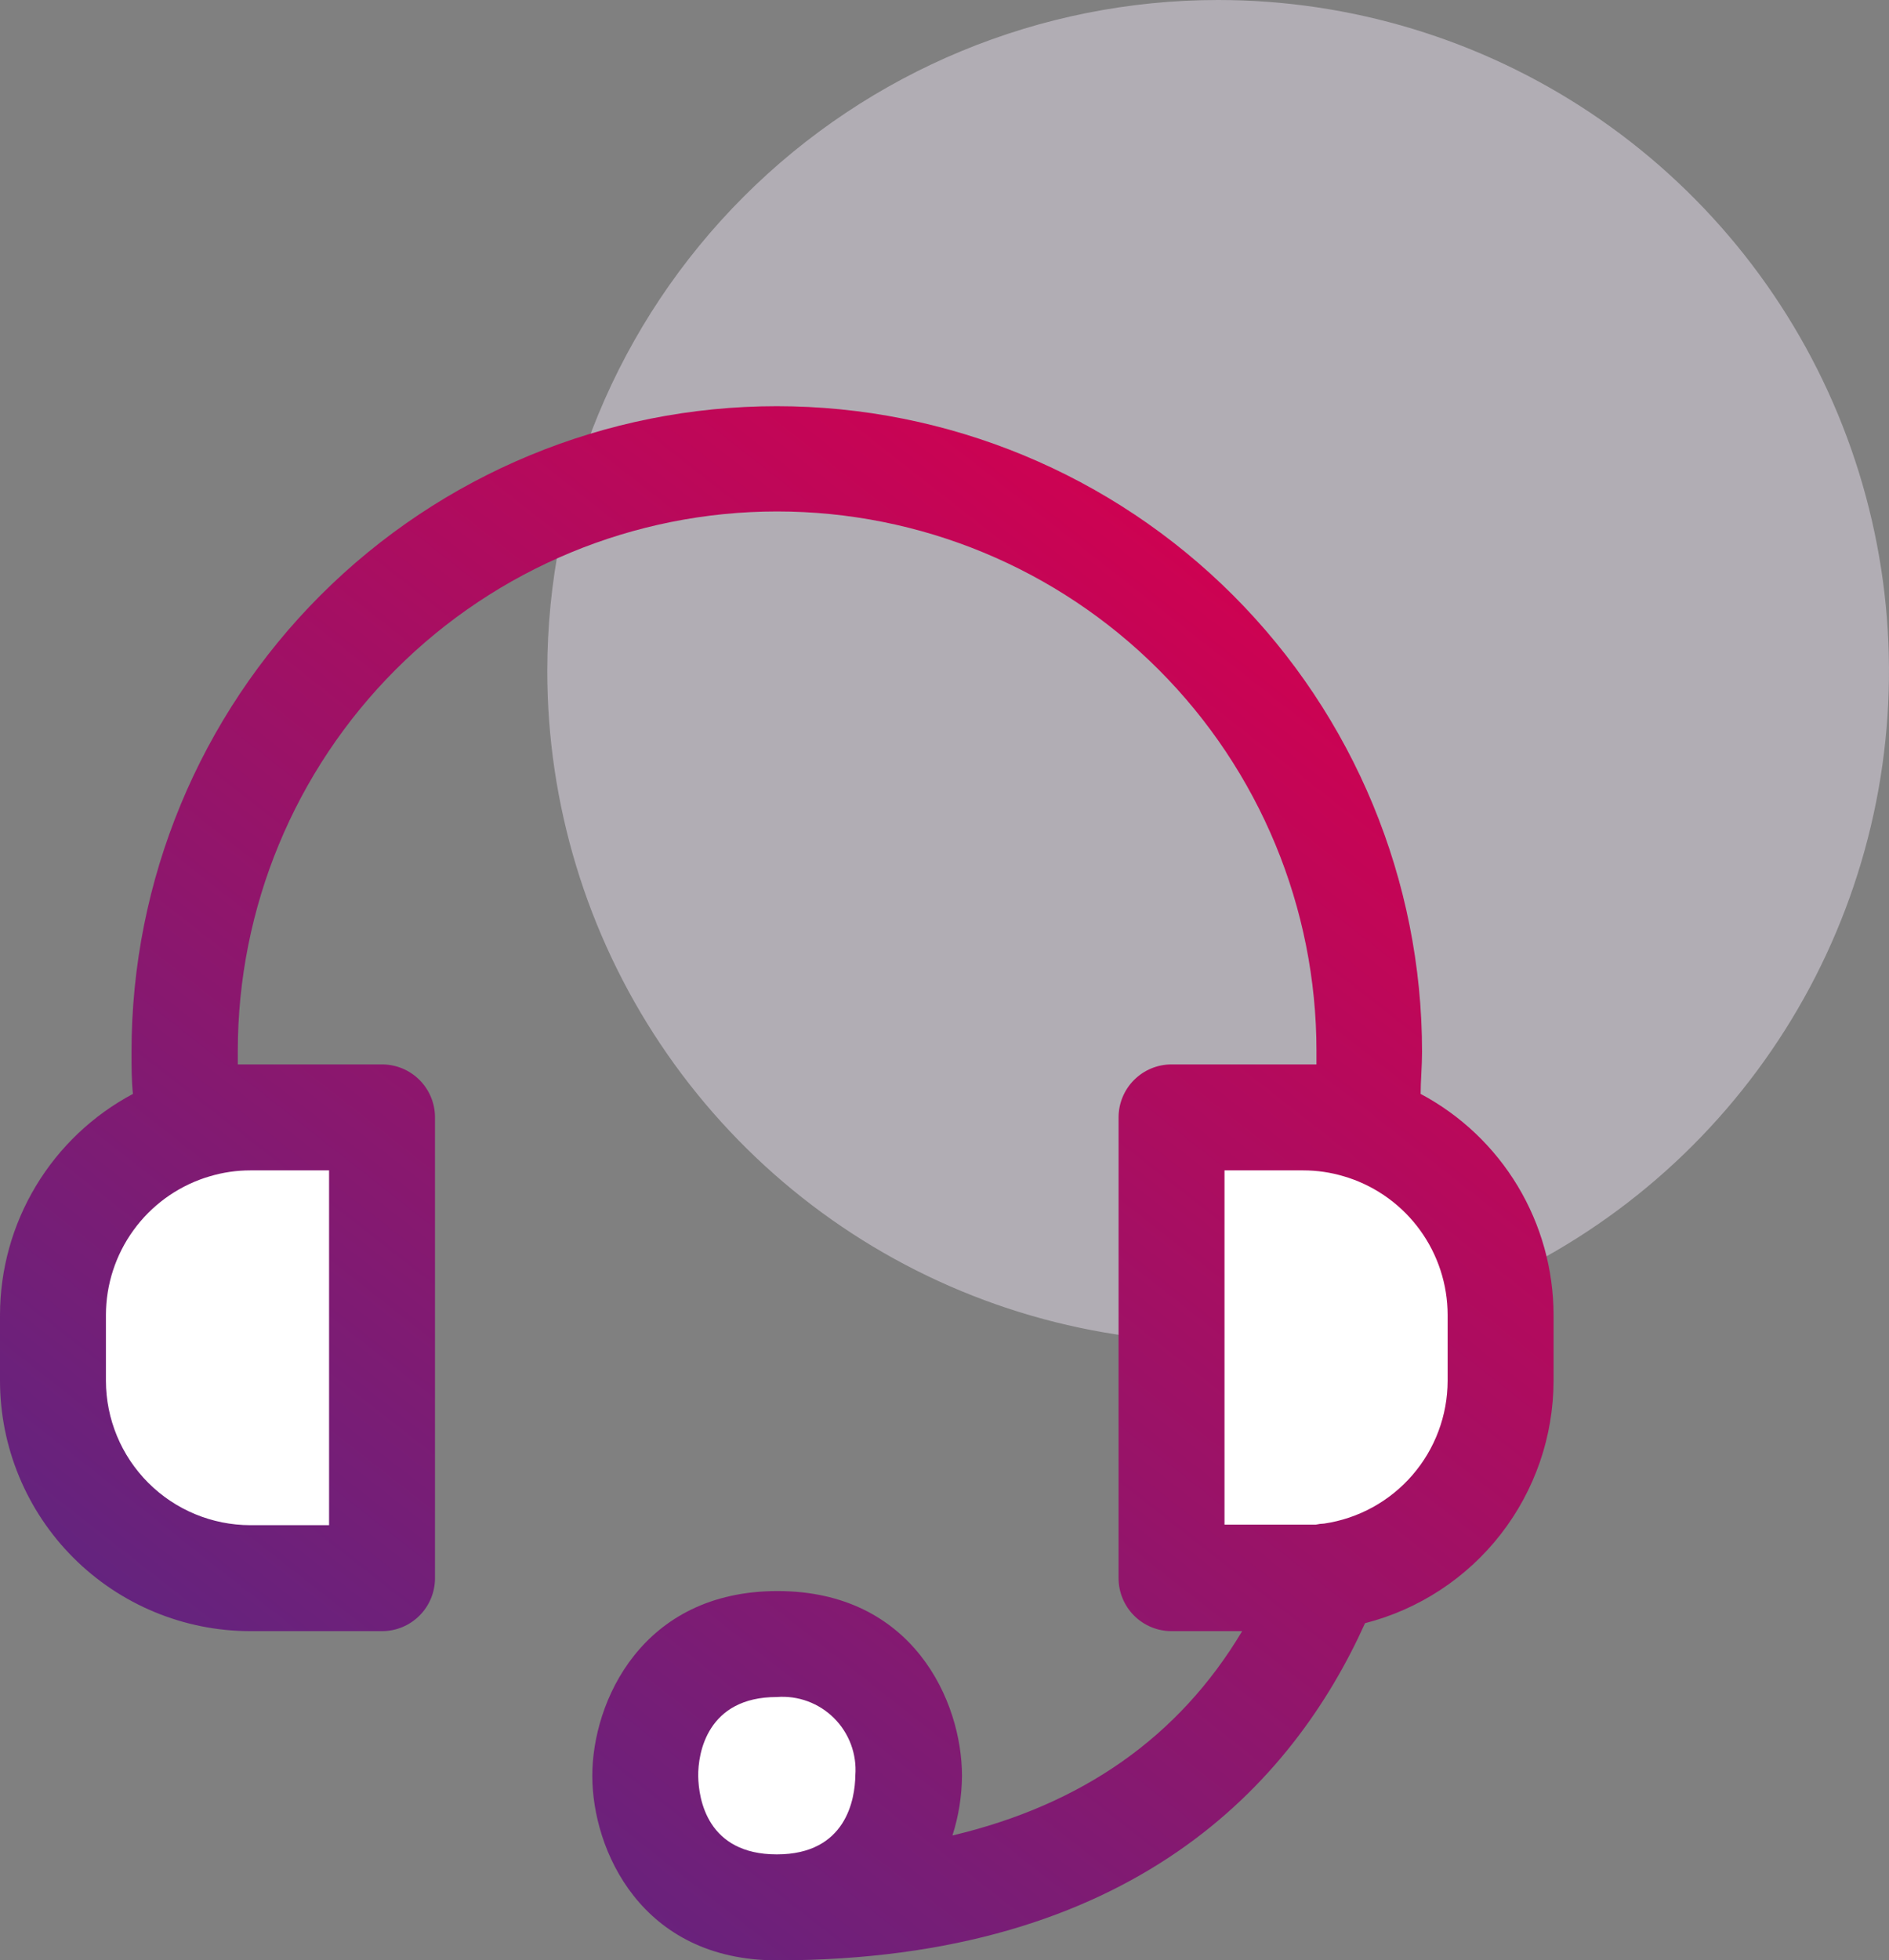
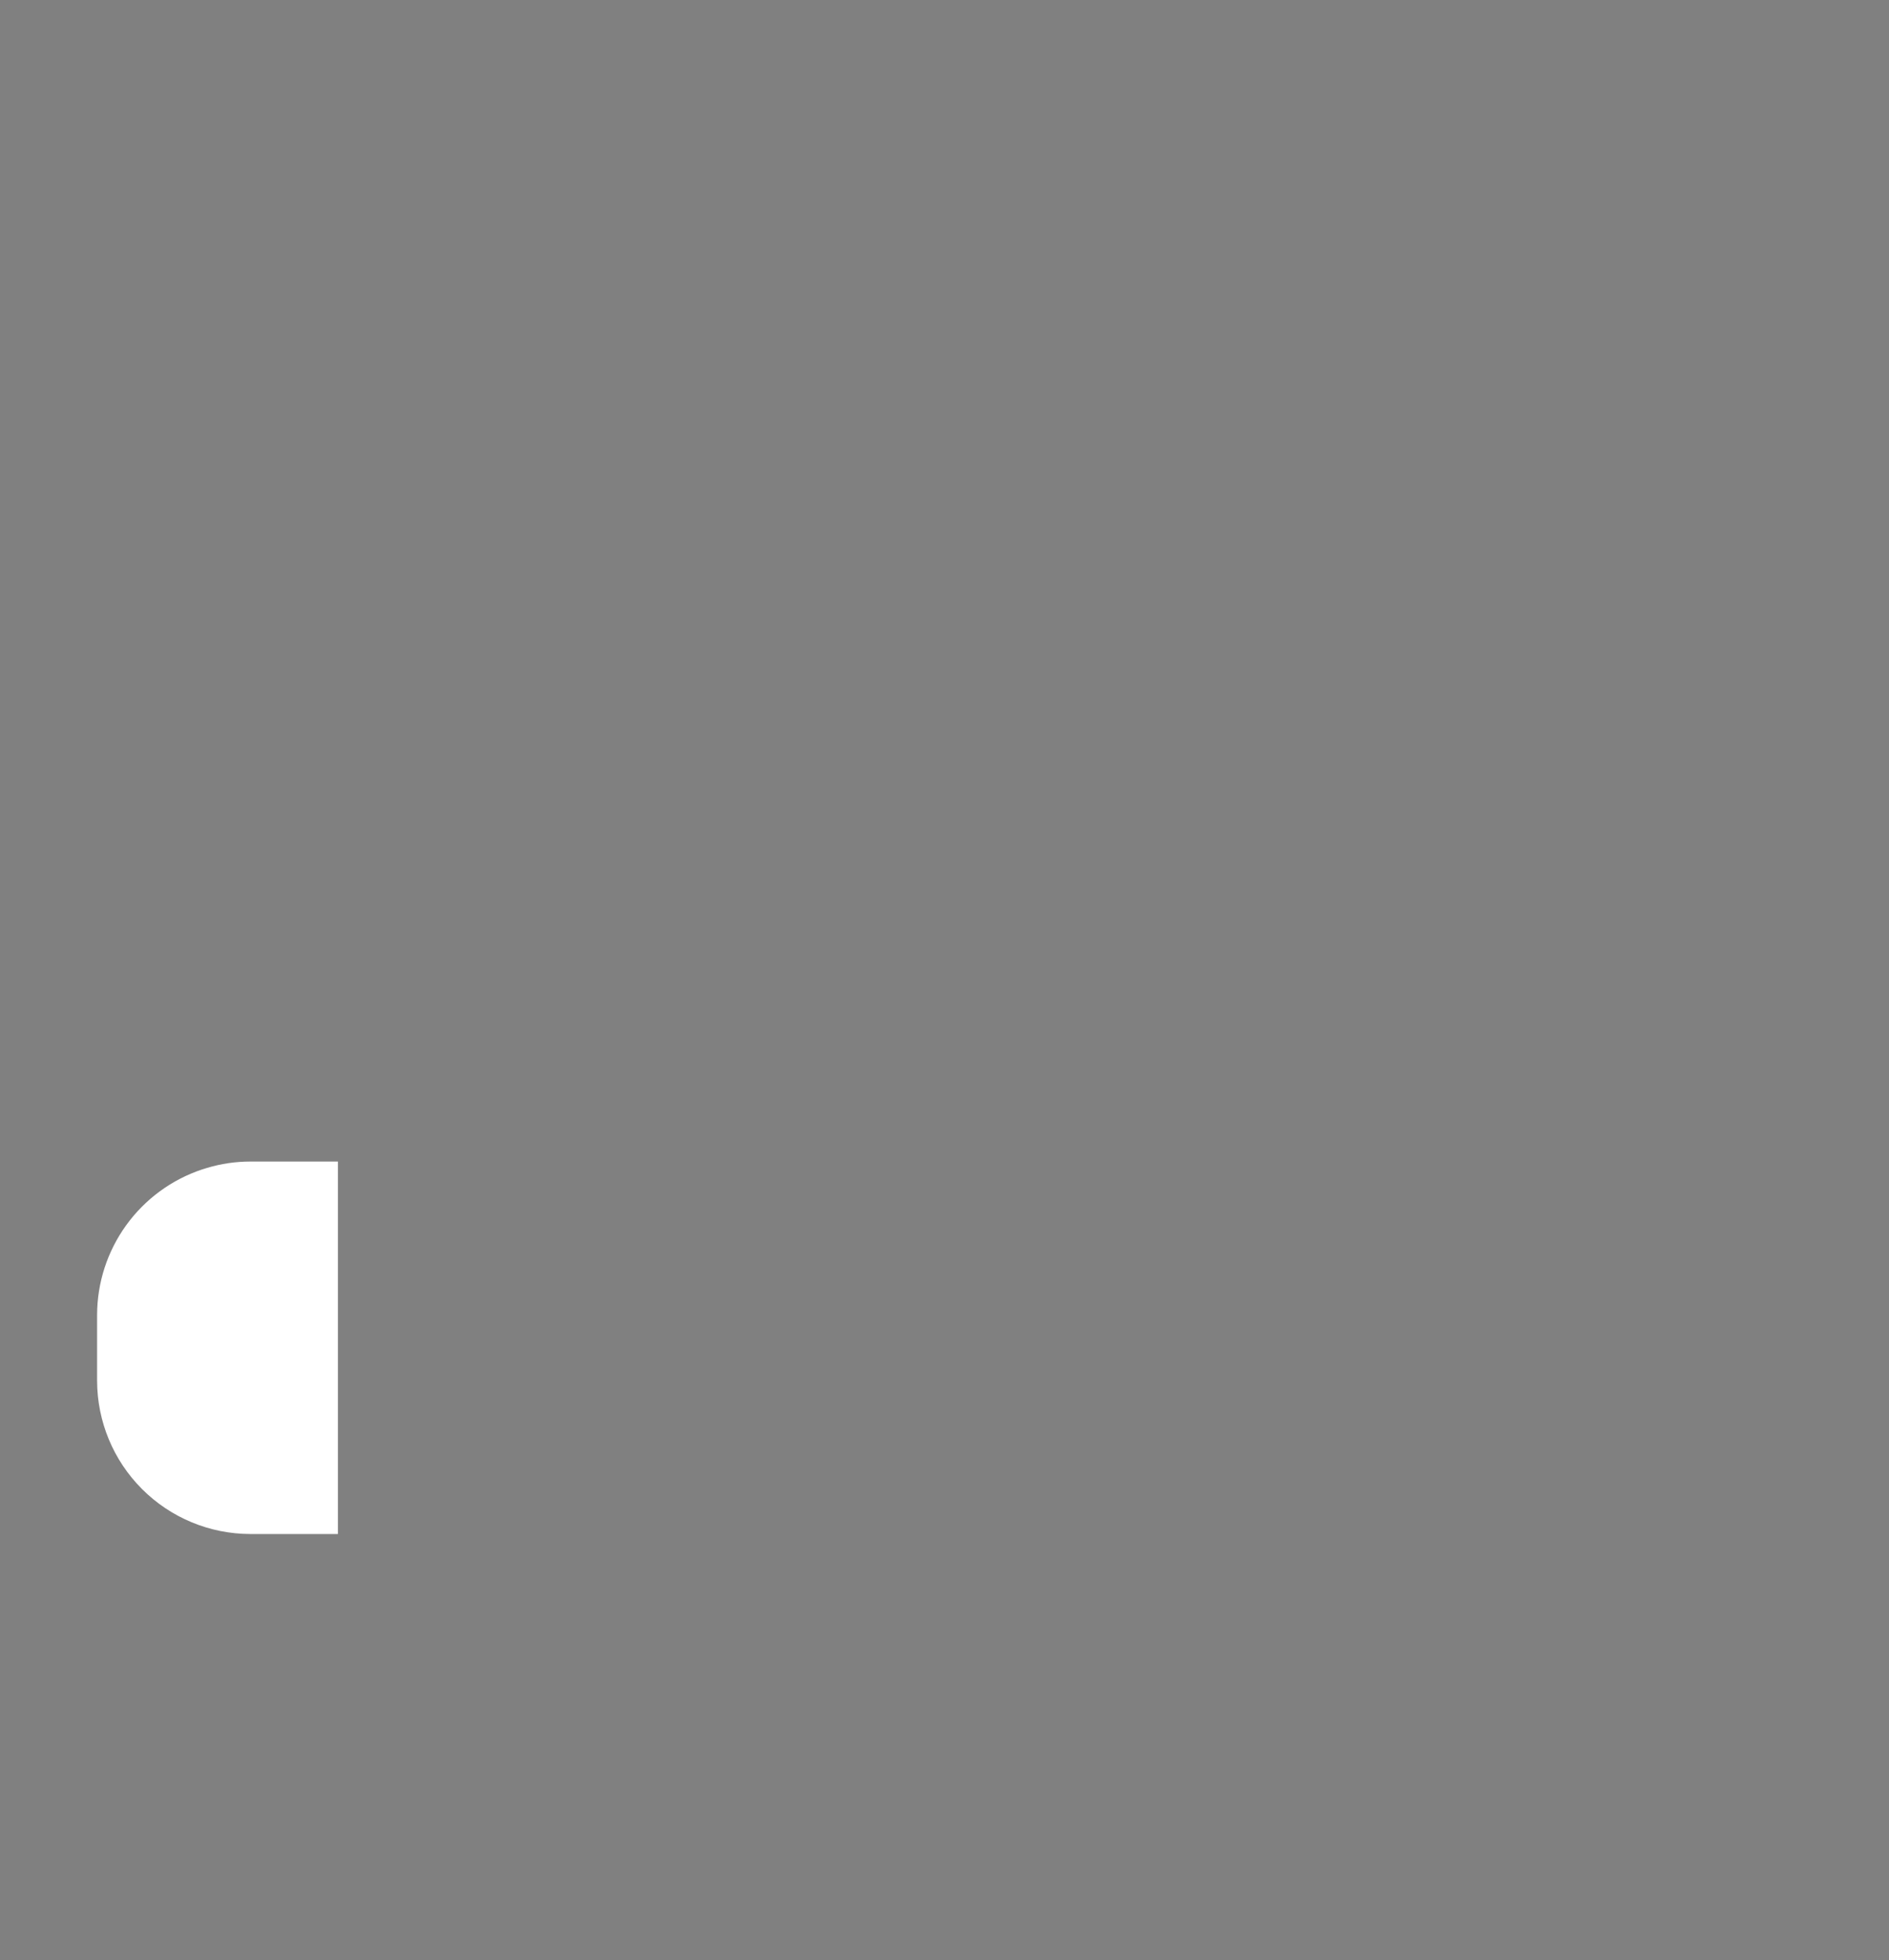
<svg xmlns="http://www.w3.org/2000/svg" width="107" height="111" viewBox="0 0 107 111" fill="none">
  <rect x="0" y="0" width="107" height="111" fill="#808080" stroke="none" />
-   <path opacity="0.5" fill-rule="evenodd" clip-rule="evenodd" d="M69 0C76.516 0 83.863 2.229 90.112 6.404C96.361 10.58 101.231 16.514 104.107 23.458C106.984 30.402 107.736 38.042 106.27 45.413C104.804 52.785 101.184 59.556 95.87 64.87C90.556 70.184 83.785 73.804 76.413 75.27C69.042 76.736 61.402 75.984 54.458 73.107C47.514 70.231 41.58 65.361 37.404 59.112C33.229 52.863 31 45.516 31 38C31 27.922 35.004 18.256 42.13 11.13C49.256 4.004 58.922 0 69 0Z" fill="#E2DBE8" />
-   <path d="M44 105C40.06 105 39.57 101.87 39.55 100.57C39.53 99.27 40.06 96.09 44 96.09C44.595 96.044 45.192 96.127 45.752 96.333C46.311 96.539 46.82 96.863 47.242 97.284C47.665 97.704 47.992 98.211 48.2 98.77C48.408 99.328 48.494 99.925 48.45 100.52C48.43 101.87 47.94 105 44 105Z" fill="white" stroke="white" stroke-miterlimit="10" />
-   <path d="M82 78.18C81.997 80.144 81.289 82.041 80.004 83.526C78.719 85.011 76.943 85.985 75 86.27C74.842 86.275 74.685 86.295 74.53 86.33C74.29 86.33 74.05 86.33 73.81 86.33H69.36V66.27H73.82C74.603 66.27 75.381 66.384 76.13 66.61L76.39 66.69C78.02 67.233 79.439 68.274 80.446 69.666C81.452 71.058 81.996 72.732 82 74.45V78.18Z" fill="white" stroke="white" stroke-miterlimit="10" />
  <path d="M6 74.45C6.004 72.732 6.548 71.058 7.555 69.666C8.561 68.274 9.98 67.233 11.61 66.69L11.87 66.61C12.619 66.384 13.398 66.27 14.18 66.27H18.64V86.36H14.18C12.011 86.357 9.932 85.495 8.399 83.961C6.865 82.428 6.003 80.349 6 78.18V74.45Z" fill="white" stroke="white" stroke-miterlimit="10" />
-   <path d="M14.18 92.36H21.64C22.436 92.36 23.199 92.044 23.761 91.481C24.324 90.919 24.64 90.156 24.64 89.36V63.27C24.64 62.474 24.324 61.711 23.761 61.149C23.199 60.586 22.436 60.27 21.64 60.27H14.18C13.94 60.27 13.7 60.27 13.47 60.27C13.47 60.02 13.47 59.77 13.47 59.51C13.47 51.408 16.689 43.637 22.418 37.908C28.147 32.179 35.918 28.96 44.02 28.96C52.122 28.96 59.893 32.179 65.622 37.908C71.351 43.637 74.57 51.408 74.57 59.51C74.57 59.77 74.57 60.02 74.57 60.27C74.34 60.27 74.1 60.27 73.86 60.27H66.36C65.564 60.27 64.801 60.586 64.239 61.149C63.676 61.711 63.36 62.474 63.36 63.27V89.36C63.36 90.156 63.676 90.919 64.239 91.481C64.801 92.044 65.564 92.36 66.36 92.36H70.36C66.78 98.36 61.29 102.19 53.95 103.93C54.3 102.837 54.482 101.697 54.49 100.55C54.49 96.34 51.71 90.09 44.04 90.09C36.37 90.09 33.55 96.34 33.55 100.55C33.55 104.76 36.33 111 44 111C64.13 111 73.22 101 77.32 91.91C80.371 91.129 83.075 89.357 85.008 86.872C86.942 84.386 87.994 81.329 88 78.18V74.45C87.995 71.878 87.292 69.356 85.966 67.153C84.64 64.95 82.74 63.148 80.47 61.94C80.47 61.19 80.55 60.4 80.55 59.55C80.55 49.856 76.699 40.56 69.845 33.705C62.99 26.851 53.694 23 44 23C34.306 23 25.01 26.851 18.155 33.705C11.301 40.56 7.45 49.856 7.45 59.55C7.45 60.4 7.45 61.19 7.53 61.94C5.26 63.148 3.36 64.95 2.034 67.153C0.708 69.356 0.005 71.878 0 74.45L0 78.18C0.003 81.94 1.497 85.545 4.156 88.204C6.815 90.862 10.42 92.357 14.18 92.36ZM44 105C40.06 105 39.57 101.87 39.55 100.57C39.53 99.27 40.06 96.09 44 96.09C44.594 96.044 45.192 96.126 45.751 96.332C46.311 96.538 46.819 96.863 47.242 97.284C47.664 97.704 47.991 98.211 48.2 98.77C48.408 99.328 48.494 99.925 48.45 100.52C48.43 101.87 47.94 105 44 105ZM82 78.18C81.997 80.144 81.288 82.041 80.003 83.526C78.719 85.011 76.943 85.985 75 86.27C74.842 86.275 74.684 86.295 74.53 86.33C74.29 86.33 74.05 86.33 73.81 86.33H69.36V66.27H73.82C74.603 66.27 75.381 66.384 76.13 66.61L76.39 66.69C78.02 67.233 79.439 68.274 80.445 69.666C81.452 71.058 81.996 72.732 82 74.45V78.18ZM6 74.45C6.004 72.732 6.548 71.058 7.555 69.666C8.561 68.274 9.98 67.233 11.61 66.69L11.87 66.61C12.619 66.384 13.398 66.27 14.18 66.27H18.64V86.36H14.18C12.011 86.357 9.932 85.495 8.399 83.961C6.865 82.428 6.003 80.349 6 78.18V74.45Z" fill="url(#paint0_linear_115_79)" />
  <defs>
    <linearGradient id="paint0_linear_115_79" x1="18.84" y1="101.89" x2="74.84" y2="30.39" gradientUnits="userSpaceOnUse">
      <stop stop-color="#62247F" />
      <stop offset="1" stop-color="#D4004F" />
    </linearGradient>
  </defs>
</svg>